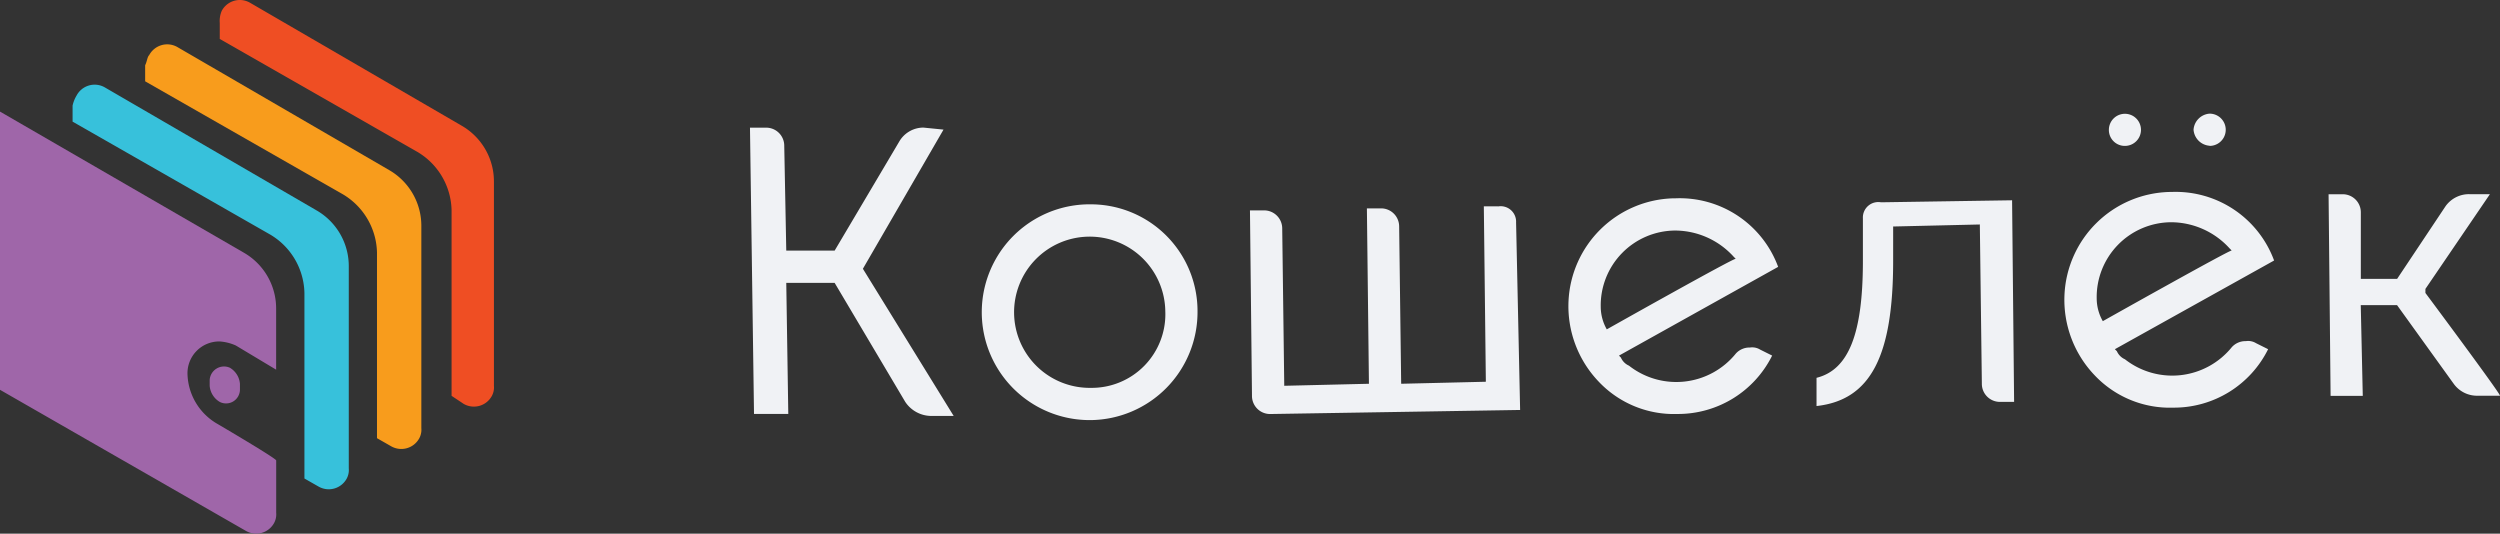
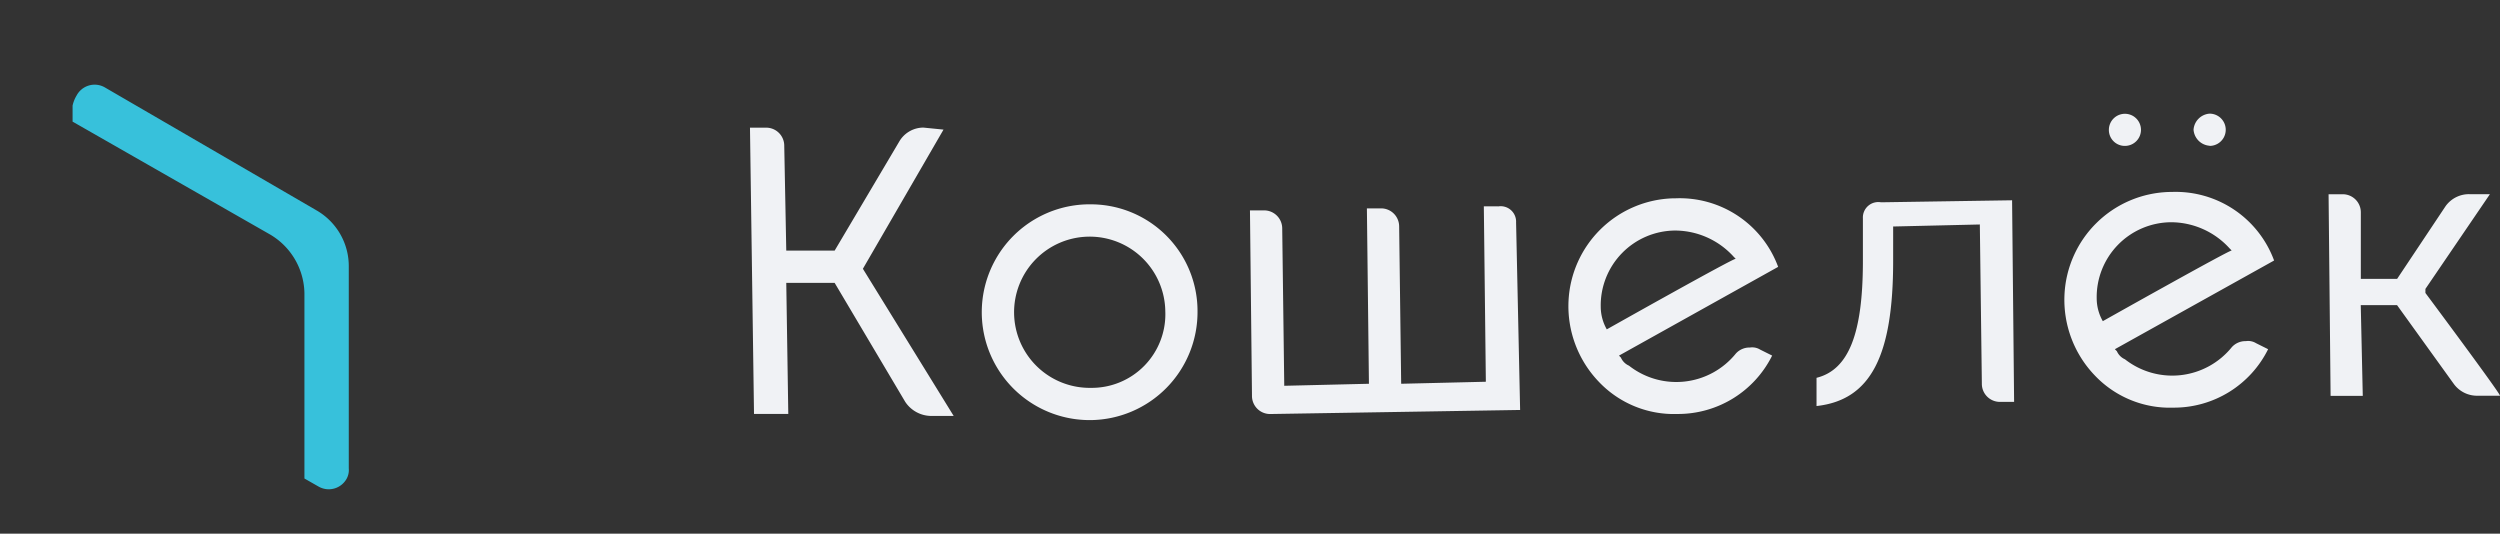
<svg xmlns="http://www.w3.org/2000/svg" width="133.774" height="28.555" viewBox="0 0 133.774 28.555">
  <rect x="0" y="0" width="133.774" height="28.555" fill="#333333" stroke="none" />
  <g id="cardsmobile_W" transform="translate(0 -0.008)">
-     <path id="Path_301" data-name="Path 301" d="M11.651,22.221a3.178,3.178,0,0,1-1.619-2.7A1.7,1.7,0,0,1,11.759,17.8a2.539,2.539,0,0,1,.859.216l2.158,1.294V16.072a3.443,3.443,0,0,0-1.726-3.021L0,5.5V20.387l13.161,7.551a1.094,1.094,0,0,0,1.51-.431.973.973,0,0,0,.108-.54v-2.8C14.779,24.055,11.651,22.221,11.651,22.221Z" transform="translate(0 0.479)" fill="#9f66a9" fill-rule="evenodd" />
-     <path id="Path_302" data-name="Path 302" d="M10.94,20.041a1.1,1.1,0,0,1-.54-.859v-.323a.769.769,0,0,1,1.079-.648,1.1,1.1,0,0,1,.54.859v.323a.743.743,0,0,1-1.079.648" transform="translate(0.82 1.474)" fill="#9f66a9" fill-rule="evenodd" />
-     <path id="Path_303" data-name="Path 303" d="M10.9,1.192v.859L21.471,8.092a3.721,3.721,0,0,1,1.834,3.128v9.928l.648.431a1.094,1.094,0,0,0,1.51-.431.973.973,0,0,0,.108-.54V9.714a3.443,3.443,0,0,0-1.726-3.021L12.518.113a1.094,1.094,0,0,0-1.51.431,1.369,1.369,0,0,0-.108.648" transform="translate(0.859 0.041)" fill="#ef4e23" fill-rule="evenodd" />
-     <path id="Path_304" data-name="Path 304" d="M7.2,3.286v.859l10.572,6.041a3.721,3.721,0,0,1,1.834,3.125v9.93l.755.431a1.094,1.094,0,0,0,1.51-.431.973.973,0,0,0,.108-.54V11.914a3.443,3.443,0,0,0-1.726-3.021L8.926,2.313a1.094,1.094,0,0,0-1.51.431c-.108.108-.108.323-.216.54" transform="translate(0.567 0.214)" fill="#f89c1c" fill-rule="evenodd" />
    <path id="Path_305" data-name="Path 305" d="M3.6,5.286v.859l10.572,6.041a3.721,3.721,0,0,1,1.834,3.128v9.926l.755.431a1.094,1.094,0,0,0,1.51-.431.973.973,0,0,0,.108-.54V13.914a3.443,3.443,0,0,0-1.726-3.021L5.326,4.313a1.094,1.094,0,0,0-1.51.431,1.822,1.822,0,0,0-.216.542" transform="translate(0.284 0.372)" fill="#37c1db" fill-rule="evenodd" />
    <path id="Path_306" data-name="Path 306" d="M77.223,10.563h-.755l.108,9.385-4.531.108-.108-8.414a.967.967,0,0,0-.971-.971h-.755l.109,9.385-4.531.108-.109-8.414a.967.967,0,0,0-.971-.971h-.755l.108,9.925a.967.967,0,0,0,.971.971l13.377-.217-.216-10.031a.826.826,0,0,0-.971-.859m19.529.648v2.265c0,3.884-.755,5.826-2.481,6.257h0v1.51h0c2.913-.323,4.1-2.7,4.1-7.768V11.641l4.638-.108.108,8.522a.967.967,0,0,0,.971.971h.755l-.108-10.788-7.012.108a.826.826,0,0,0-.971.859m30.1,3.992h0v-.216l3.452-5.07h-1.083a1.538,1.538,0,0,0-1.294.648l-2.589,3.884h-1.942V10.886a.967.967,0,0,0-.971-.971h-.755l.108,10.788H123.5l-.108-4.855h1.942l3.025,4.2a1.538,1.538,0,0,0,1.294.648h1.187c.111,0-3.989-5.5-3.989-5.5ZM55.432,20.275a4.046,4.046,0,1,1,3.992-4.1,3.941,3.941,0,0,1-3.992,4.1m-.109-9.821A5.772,5.772,0,1,0,55.43,22h0a5.78,5.78,0,0,0,5.718-5.826,5.711,5.711,0,0,0-5.826-5.718m27.725,6.688h0a2.459,2.459,0,0,1-.323-1.187,4.007,4.007,0,0,1,3.992-4.1,4.245,4.245,0,0,1,3.125,1.406l.108.108c0-.111-6.9,3.773-6.9,3.773Zm9.171-3.34a5.613,5.613,0,0,0-5.5-3.671h-.108A5.769,5.769,0,0,0,81,15.632a5.844,5.844,0,0,0,1.619,4.315,5.536,5.536,0,0,0,4.207,1.726,5.624,5.624,0,0,0,5.07-3.125h0l-.648-.323a.809.809,0,0,0-.54-.108.98.98,0,0,0-.755.323,4.1,4.1,0,0,1-5.718.648.842.842,0,0,1-.431-.431L83.7,18.55,92.218,13.8Zm18.555-6.476a.859.859,0,1,0-.859-.859h0a.851.851,0,0,0,.859.859m4.531,0a.863.863,0,1,0,0-1.726.928.928,0,0,0-.859.859h0a.928.928,0,0,0,.859.859M109.586,16.7h0a2.459,2.459,0,0,1-.323-1.187,4.007,4.007,0,0,1,3.992-4.1,4.245,4.245,0,0,1,3.125,1.406l.108.108c0-.1-6.9,3.78-6.9,3.78Zm9.17-3.236a5.613,5.613,0,0,0-5.5-3.671h-.108a5.769,5.769,0,0,0-5.609,5.5,5.844,5.844,0,0,0,1.619,4.315,5.536,5.536,0,0,0,4.207,1.726,5.624,5.624,0,0,0,5.07-3.128h0l-.648-.323a.809.809,0,0,0-.54-.108.98.98,0,0,0-.755.323,4.1,4.1,0,0,1-5.718.648.842.842,0,0,1-.431-.431l-.108-.108,8.522-4.747Zm-71.2-7.008h0l-1.079-.108a1.5,1.5,0,0,0-1.294.755l-3.453,5.829H39.142l-.108-5.609a.967.967,0,0,0-.975-.971H37.2l.216,15.319H39.25l-.108-7.013h2.589l3.776,6.365a1.683,1.683,0,0,0,1.406.755H48.1l-4.858-7.875Z" transform="translate(2.931 0.487)" fill="#f0f2f5" fill-rule="evenodd" />
  </g>
</svg>